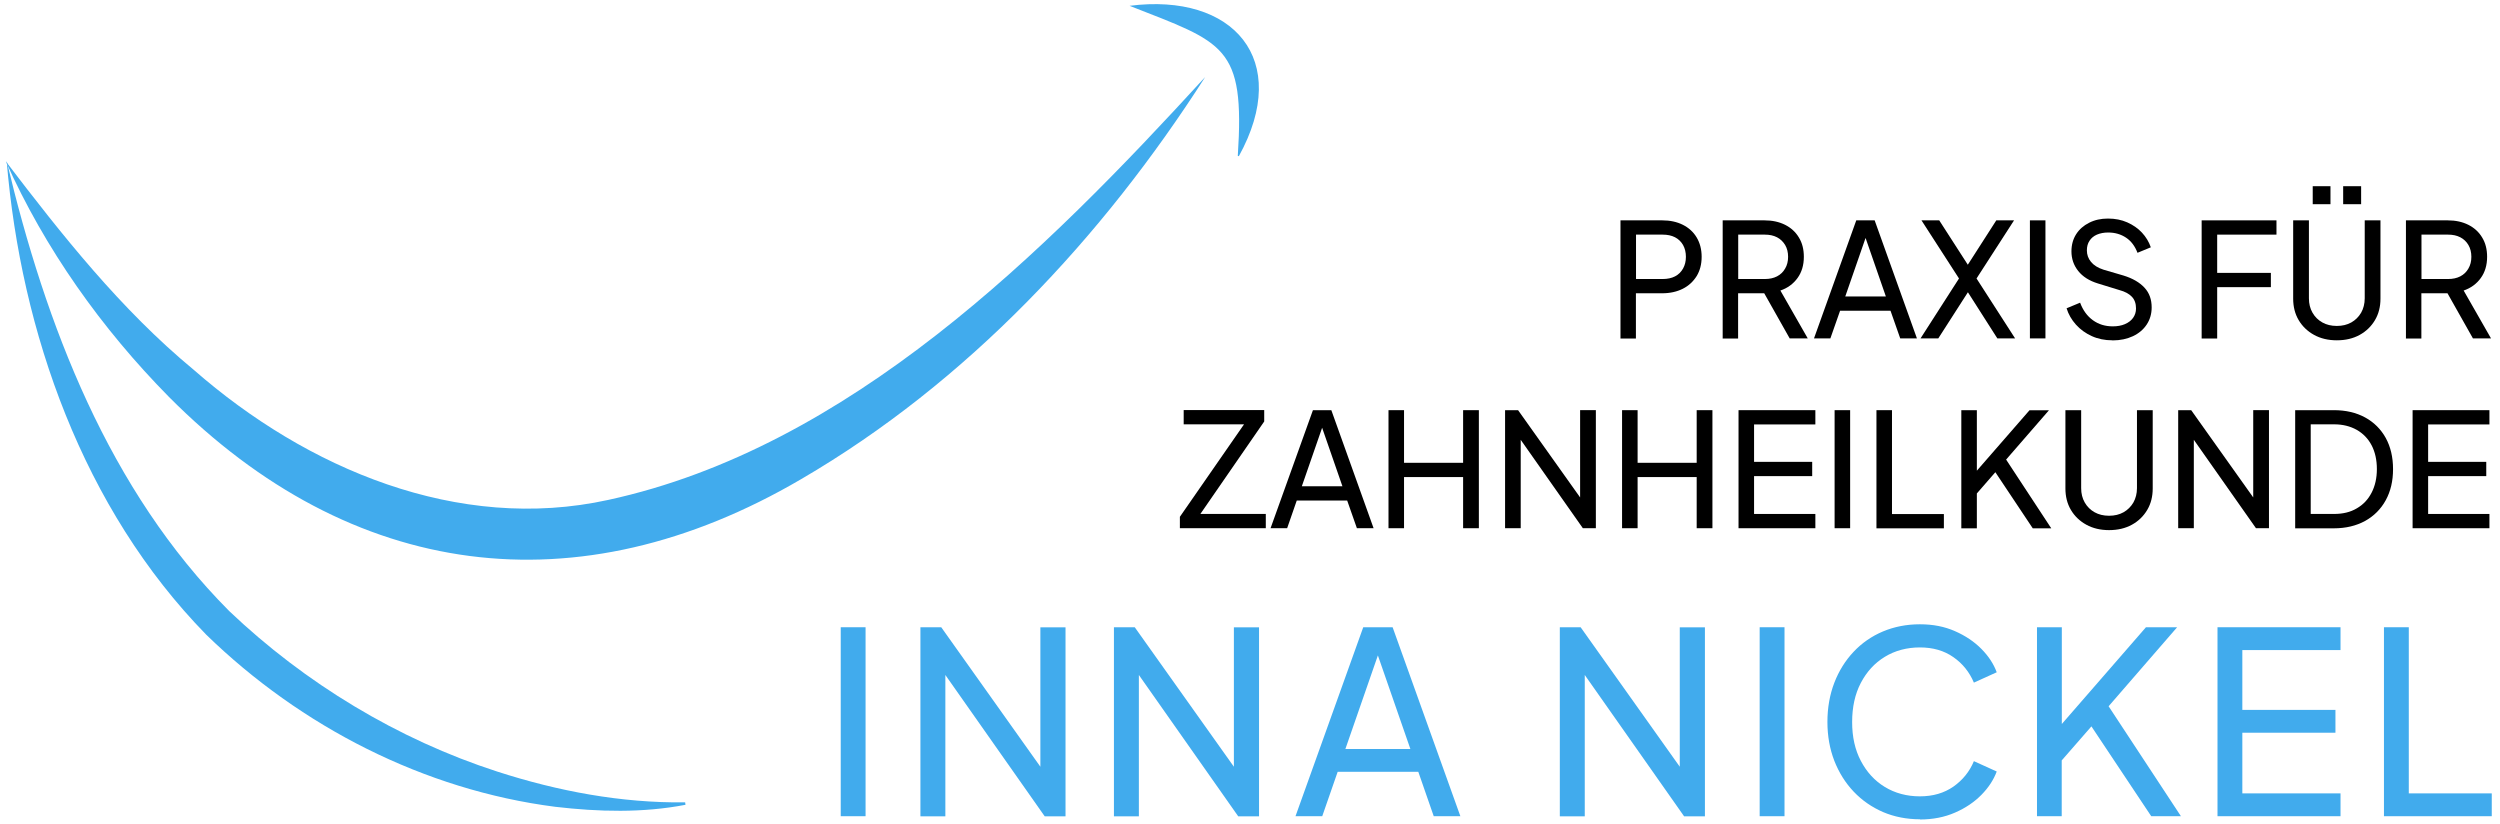
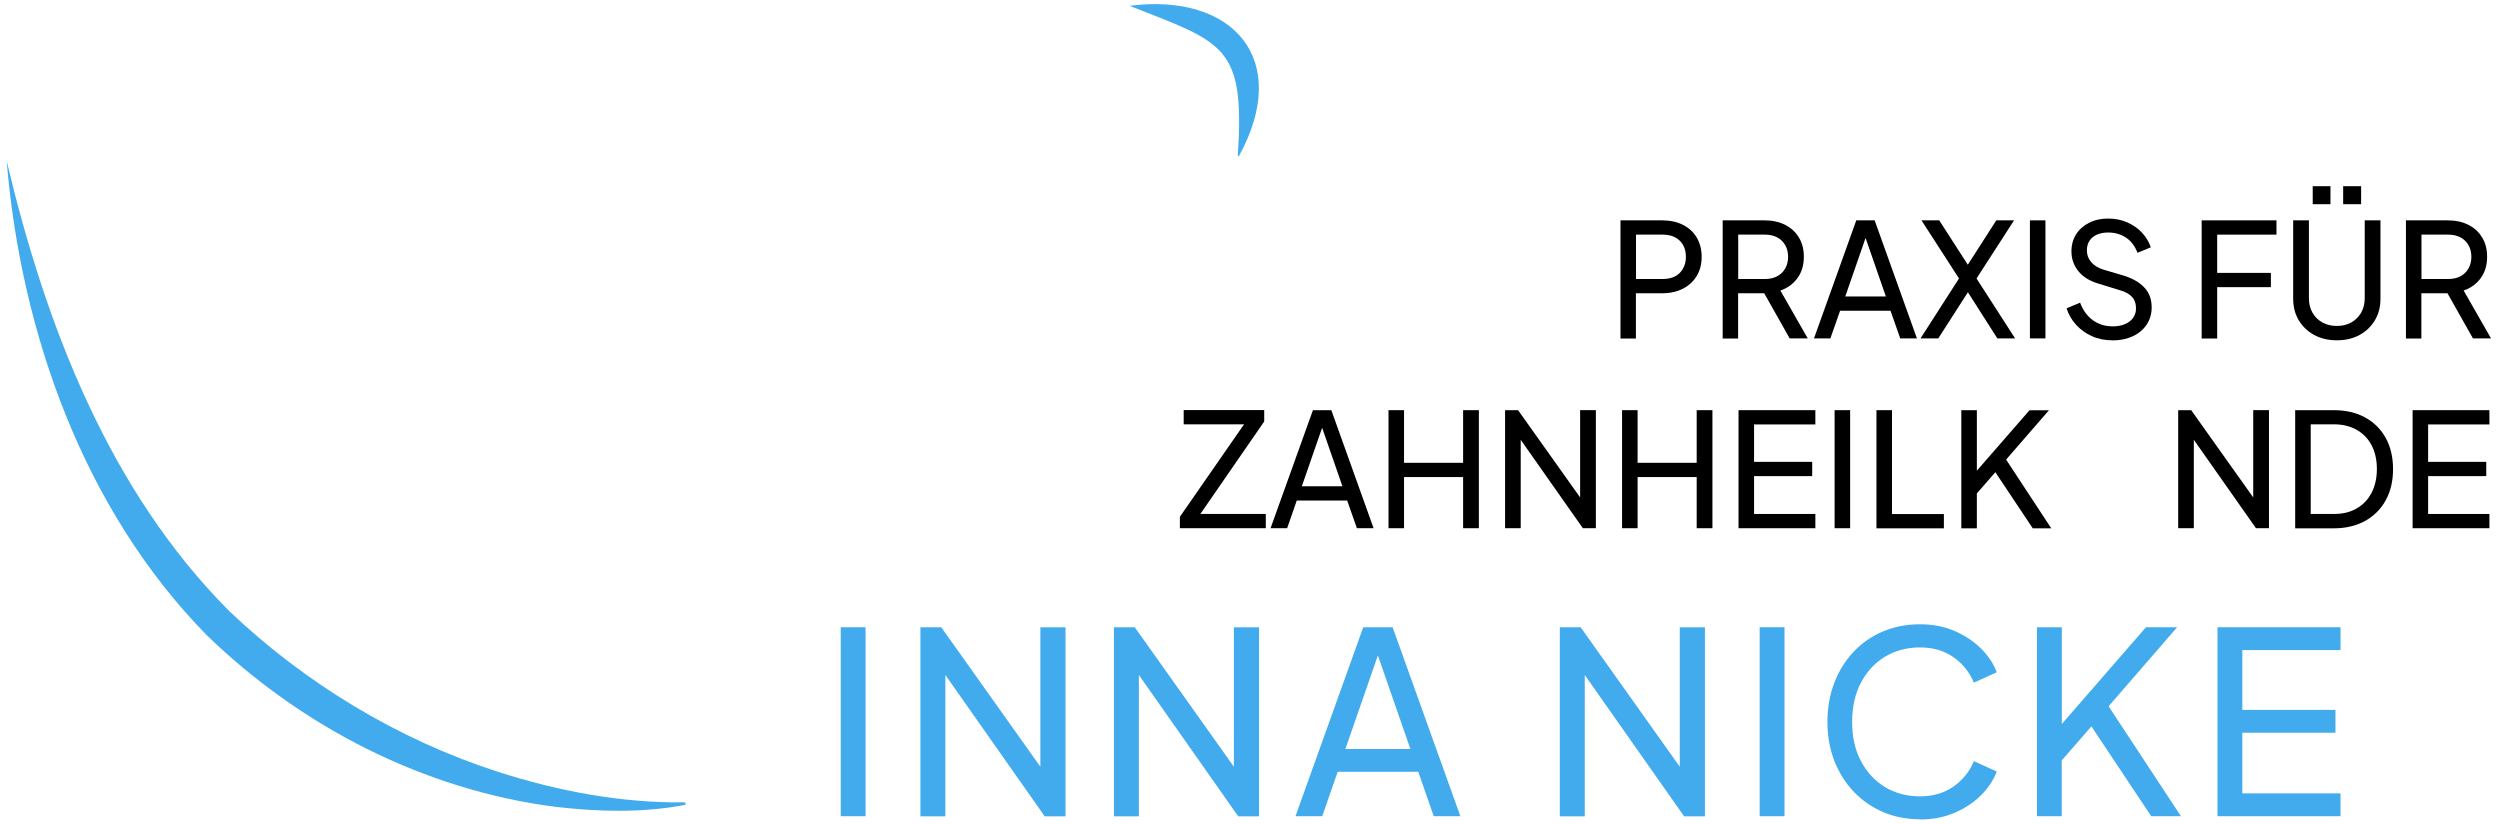
<svg xmlns="http://www.w3.org/2000/svg" id="Layer_2" data-name="Layer 2" viewBox="0 0 236.55 77.99">
  <defs>
    <style> .cls-1 { fill: #41abed; } </style>
  </defs>
-   <path class="cls-1" d="M114.04,7.28c-9.73,15.2-22.54,28.91-38.24,38.06-21.16,12.39-42.55,9.58-59.81-7.78C9.61,31.09,4.24,23.53.55,15.27c5.28,6.92,10.87,14.01,17.79,19.73,10.67,9.34,25,15.43,39.22,12.3,22.76-4.95,41.26-23.38,56.48-40.02h0Z" />
  <path class="cls-1" d="M106.88.55c9.81-1.26,15.39,5.08,10.34,14.23,0,0-.1-.03-.1-.03.69-10.47-1.29-10.68-10.24-14.2h0Z" />
  <path class="cls-1" d="M.63,15.23c3.69,15.54,9.67,31.16,21.07,42.6,7.16,6.81,15.93,12.13,25.36,15.18,5.73,1.85,11.71,2.98,17.77,2.91,0,0,.03.23.03.23-4.05.78-8.22.67-12.32.19-12.4-1.59-24.08-7.58-33.03-16.29C7.87,48.15,1.98,31.42.63,15.23h0Z" />
  <g>
    <path d="M153.33,32.02v-11.17h3.95c.74,0,1.39.14,1.95.42.56.28,1,.68,1.31,1.2.31.52.47,1.13.47,1.83s-.16,1.31-.47,1.82c-.32.51-.75.92-1.31,1.2-.55.28-1.21.43-1.96.43h-2.48v4.28h-1.47ZM154.8,26.4h2.52c.45,0,.84-.08,1.17-.25s.58-.42.76-.74c.18-.32.27-.69.27-1.11s-.09-.8-.27-1.12c-.18-.31-.43-.56-.76-.73-.33-.17-.72-.25-1.17-.25h-2.52v4.2Z" />
    <path d="M163,32.02v-11.17h3.95c.74,0,1.39.14,1.95.42.56.28,1,.68,1.31,1.2.32.52.47,1.13.47,1.83,0,.79-.2,1.46-.6,2.01s-.94.95-1.62,1.18l2.59,4.53h-1.71l-2.73-4.84.97.57h-3.12v4.28h-1.47ZM164.47,26.4h2.52c.44,0,.82-.08,1.15-.25s.59-.42.77-.74c.19-.32.28-.69.28-1.11s-.09-.8-.28-1.12c-.19-.31-.44-.56-.77-.73-.33-.17-.71-.25-1.15-.25h-2.52v4.2Z" />
    <path d="M171.64,32.02l4-11.17h1.74l4,11.17h-1.58l-.92-2.62h-4.77l-.92,2.62h-1.58ZM174.6,28.05h3.84l-2.13-6.14h.42l-2.13,6.14Z" />
    <path d="M181.72,32.02l3.64-5.67-3.55-5.5h1.68l3.02,4.69h-.63l3.01-4.69h1.68l-3.55,5.5,3.65,5.67h-1.68l-3.1-4.86h.63l-3.12,4.86h-1.67Z" />
    <path d="M192.07,32.02v-11.17h1.47v11.17h-1.47Z" />
    <path d="M199.87,32.2c-.71,0-1.36-.13-1.95-.4s-1.09-.63-1.5-1.09-.71-.98-.88-1.54l1.28-.53c.27.72.67,1.27,1.21,1.66.54.39,1.16.58,1.88.58.44,0,.83-.07,1.15-.21.33-.14.59-.34.77-.59.18-.25.28-.55.28-.89,0-.47-.13-.84-.4-1.12-.27-.28-.65-.48-1.16-.62l-2.05-.63c-.81-.25-1.43-.64-1.86-1.18s-.64-1.16-.64-1.86c0-.61.15-1.15.44-1.61s.71-.83,1.23-1.09c.53-.27,1.12-.4,1.79-.4s1.28.12,1.82.36,1.01.56,1.39.97.66.87.84,1.39l-1.26.52c-.24-.63-.6-1.11-1.08-1.43-.48-.32-1.04-.49-1.7-.49-.4,0-.75.07-1.06.2-.3.13-.54.33-.7.58-.17.25-.25.56-.25.91,0,.41.13.78.39,1.09.26.32.66.57,1.19.74l1.88.55c.88.27,1.54.66,2,1.16s.67,1.12.67,1.86c0,.61-.16,1.15-.47,1.62-.31.47-.75.84-1.3,1.1-.56.26-1.2.4-1.93.4Z" />
    <path d="M208.32,32.02v-11.17h7.08v1.35h-5.61v3.62h5.08v1.35h-5.08v4.86h-1.47Z" />
    <path d="M221.11,32.2c-.81,0-1.53-.17-2.15-.51s-1.11-.81-1.46-1.4-.52-1.27-.52-2.03v-7.41h1.49v7.38c0,.51.11.96.34,1.36.23.4.54.7.93.92.39.22.85.33,1.37.33s.98-.11,1.37-.33c.39-.22.7-.53.93-.92.22-.39.34-.85.34-1.36v-7.38h1.49v7.41c0,.76-.17,1.44-.52,2.03s-.83,1.06-1.45,1.4-1.34.51-2.16.51ZM218.83,19.32v-1.7h1.68v1.7h-1.68ZM221.71,19.32v-1.7h1.7v1.7h-1.7Z" />
    <path d="M227.65,32.02v-11.17h3.95c.74,0,1.39.14,1.95.42.56.28,1,.68,1.31,1.2.32.52.47,1.13.47,1.83,0,.79-.2,1.46-.6,2.01-.4.55-.94.95-1.62,1.18l2.59,4.53h-1.71l-2.73-4.84.97.57h-3.12v4.28h-1.47ZM229.12,26.4h2.52c.44,0,.82-.08,1.15-.25s.59-.42.77-.74c.19-.32.28-.69.28-1.11s-.09-.8-.28-1.12c-.18-.31-.44-.56-.77-.73-.33-.17-.71-.25-1.15-.25h-2.52v4.2Z" />
  </g>
  <g>
    <path d="M111.64,49.98v-1.08l6.07-8.75h-5.71v-1.35h7.62v1.08l-6.04,8.75h6.19v1.35h-8.13Z" />
    <path d="M120.22,49.98l4.01-11.17h1.74l4,11.17h-1.58l-.92-2.62h-4.77l-.91,2.62h-1.58ZM123.18,46.01h3.84l-2.13-6.14h.42l-2.13,6.14Z" />
    <path d="M131.38,49.98v-11.17h1.47v4.98h5.59v-4.98h1.49v11.17h-1.49v-4.84h-5.59v4.84h-1.47Z" />
    <path d="M142.41,49.98v-11.17h1.23l6.42,9.03-.55.06v-9.09h1.49v11.17h-1.23l-6.39-9.09.51-.06v9.15h-1.47Z" />
    <path d="M153.48,49.98v-11.17h1.47v4.98h5.59v-4.98h1.49v11.17h-1.49v-4.84h-5.59v4.84h-1.47Z" />
    <path d="M164.5,49.98v-11.17h7.27v1.35h-5.8v3.54h5.5v1.35h-5.5v3.58h5.8v1.35h-7.27Z" />
-     <path d="M173.59,49.98v-11.17h1.47v11.17h-1.47Z" />
+     <path d="M173.59,49.98v-11.17h1.47v11.17h-1.47" />
    <path d="M177.55,49.98v-11.17h1.47v9.83h4.91v1.35h-6.38Z" />
    <path d="M185.58,49.98v-11.17h1.47v6.29l-.36-.15,5.34-6.13h1.84l-4.49,5.17.08-1.05,4.63,7.05h-1.75l-3.54-5.31-1.75,2.01v3.3h-1.47Z" />
-     <path d="M199.56,50.16c-.81,0-1.53-.17-2.15-.51s-1.11-.81-1.46-1.4-.52-1.27-.52-2.03v-7.41h1.49v7.38c0,.51.11.96.34,1.36.23.4.54.7.93.92.39.22.85.33,1.37.33s.98-.11,1.37-.33c.39-.22.7-.53.93-.92.22-.39.34-.85.34-1.36v-7.38h1.49v7.41c0,.76-.17,1.44-.52,2.03s-.83,1.06-1.45,1.4-1.34.51-2.16.51Z" />
    <path d="M206.1,49.98v-11.17h1.23l6.42,9.03-.55.06v-9.09h1.49v11.17h-1.23l-6.39-9.09.51-.06v9.15h-1.47Z" />
    <path d="M217.17,49.98v-11.17h3.66c1.13,0,2.11.23,2.96.69.84.46,1.49,1.11,1.95,1.94.46.84.69,1.82.69,2.95s-.23,2.1-.69,2.94-1.11,1.49-1.95,1.96c-.84.46-1.83.7-2.96.7h-3.66ZM218.64,48.63h2.21c.83,0,1.55-.17,2.15-.53.61-.35,1.07-.84,1.4-1.48s.5-1.38.5-2.24-.17-1.62-.5-2.25-.81-1.12-1.41-1.46c-.61-.34-1.32-.52-2.14-.52h-2.21v8.48Z" />
    <path d="M228.28,49.98v-11.17h7.27v1.35h-5.8v3.54h5.5v1.35h-5.5v3.58h5.8v1.35h-7.27Z" />
  </g>
  <g>
    <path class="cls-1" d="M79.55,77.23v-17.88h2.35v17.88h-2.35Z" />
    <path class="cls-1" d="M87.09,77.23v-17.88h1.97l10.27,14.45-.89.1v-14.54h2.38v17.88h-1.97l-10.22-14.54.82-.1v14.64h-2.35Z" />
    <path class="cls-1" d="M105.4,77.23v-17.88h1.97l10.27,14.45-.89.1v-14.54h2.38v17.88h-1.97l-10.22-14.54.82-.1v14.64h-2.35Z" />
    <path class="cls-1" d="M122.58,77.23l6.41-17.88h2.78l6.41,17.88h-2.52l-1.46-4.2h-7.63l-1.46,4.2h-2.52ZM127.31,70.87h6.14l-3.41-9.82h.67l-3.41,9.82Z" />
    <path class="cls-1" d="M147.59,77.23v-17.88h1.97l10.27,14.45-.89.1v-14.54h2.38v17.88h-1.97l-10.22-14.54.82-.1v14.64h-2.35Z" />
    <path class="cls-1" d="M166.5,77.23v-17.88h2.35v17.88h-2.35Z" />
    <path class="cls-1" d="M181.67,77.52c-1.26,0-2.43-.23-3.49-.68-1.06-.46-1.99-1.1-2.78-1.93s-1.4-1.81-1.84-2.93c-.43-1.12-.65-2.34-.65-3.67s.22-2.58.65-3.7c.43-1.12,1.04-2.1,1.82-2.93.78-.83,1.71-1.48,2.78-1.93s2.24-.68,3.5-.68,2.34.22,3.32.65c.98.43,1.82.99,2.5,1.68.68.69,1.16,1.42,1.45,2.21l-2.16.98c-.42-.99-1.06-1.8-1.94-2.41-.88-.62-1.94-.92-3.17-.92s-2.36.3-3.32.89c-.97.59-1.72,1.42-2.27,2.47s-.82,2.29-.82,3.7.27,2.62.82,3.67,1.3,1.88,2.27,2.47c.97.59,2.08.89,3.32.89s2.29-.31,3.17-.92c.88-.62,1.53-1.42,1.94-2.41l2.16.98c-.29.78-.77,1.52-1.45,2.21-.68.69-1.51,1.25-2.5,1.68-.98.43-2.09.65-3.32.65Z" />
    <path class="cls-1" d="M192.74,77.23v-17.88h2.35v10.06l-.58-.24,8.54-9.82h2.95l-7.18,8.28.12-1.68,7.42,11.28h-2.81l-5.66-8.5-2.81,3.22v5.28h-2.35Z" />
    <path class="cls-1" d="M209.82,77.23v-17.88h11.64v2.16h-9.29v5.66h8.81v2.16h-8.81v5.74h9.29v2.16h-11.64Z" />
-     <path class="cls-1" d="M225.57,77.23v-17.88h2.35v15.72h7.85v2.16h-10.2Z" />
  </g>
</svg>